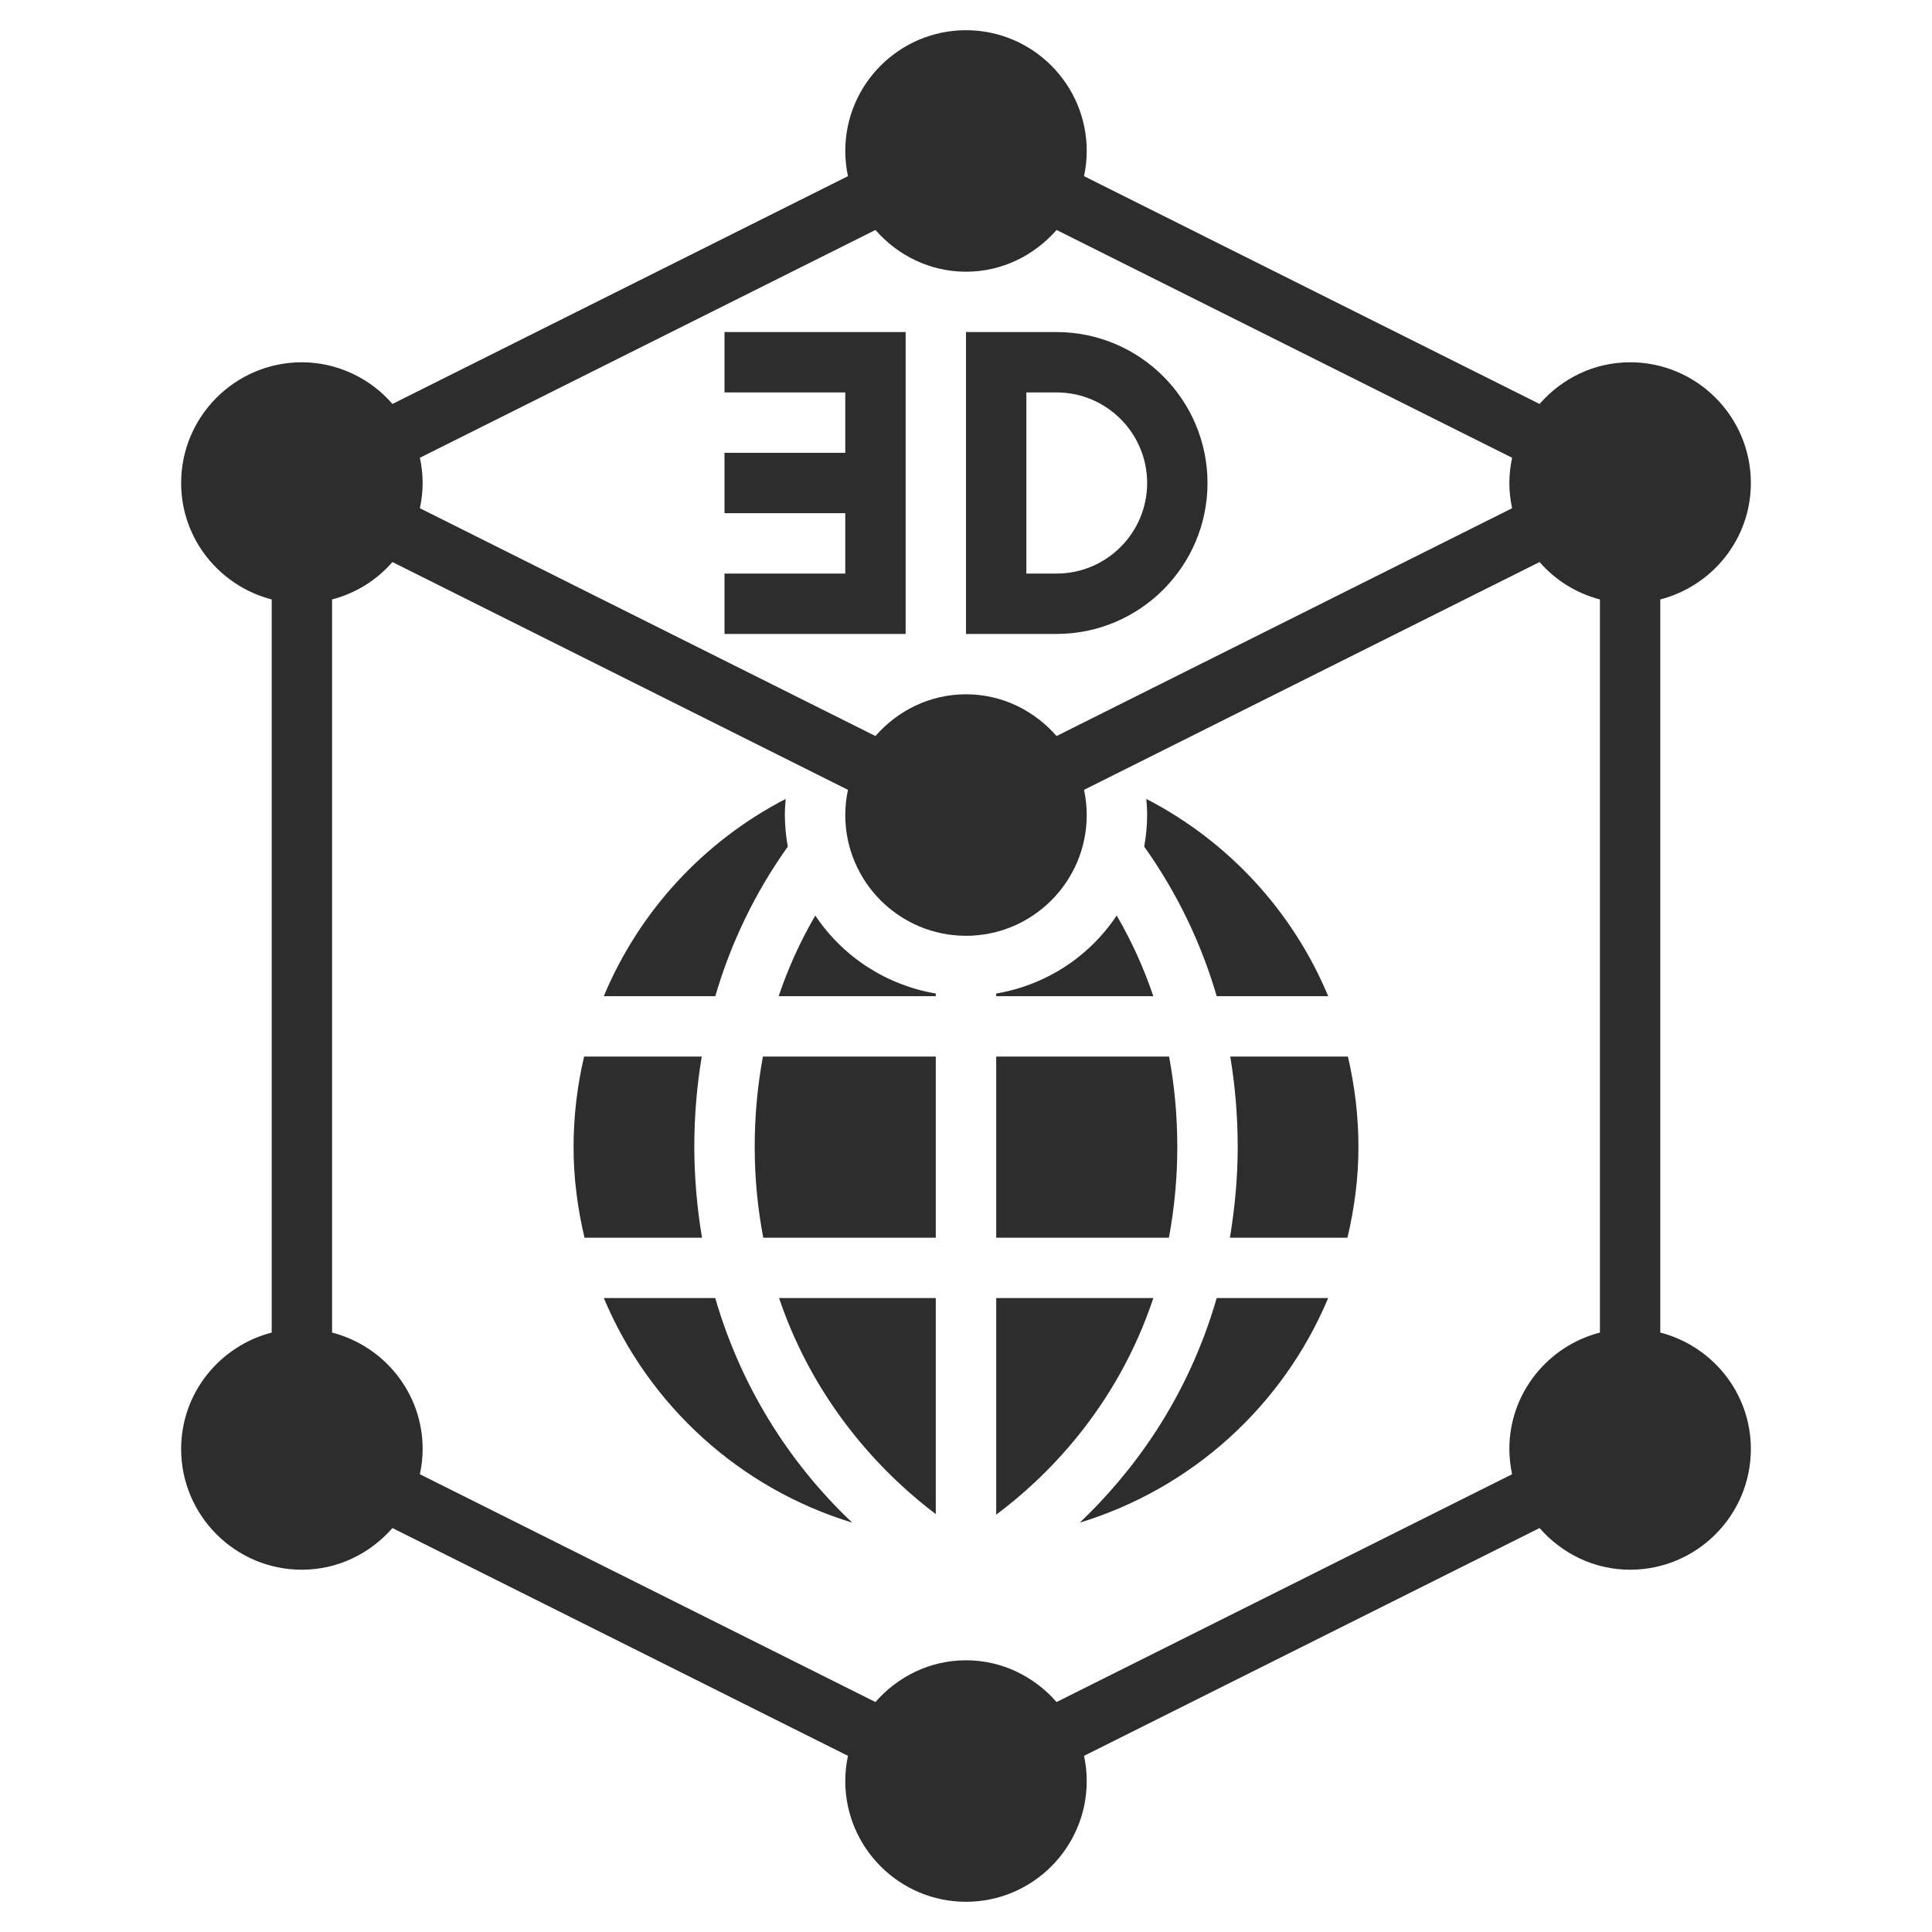
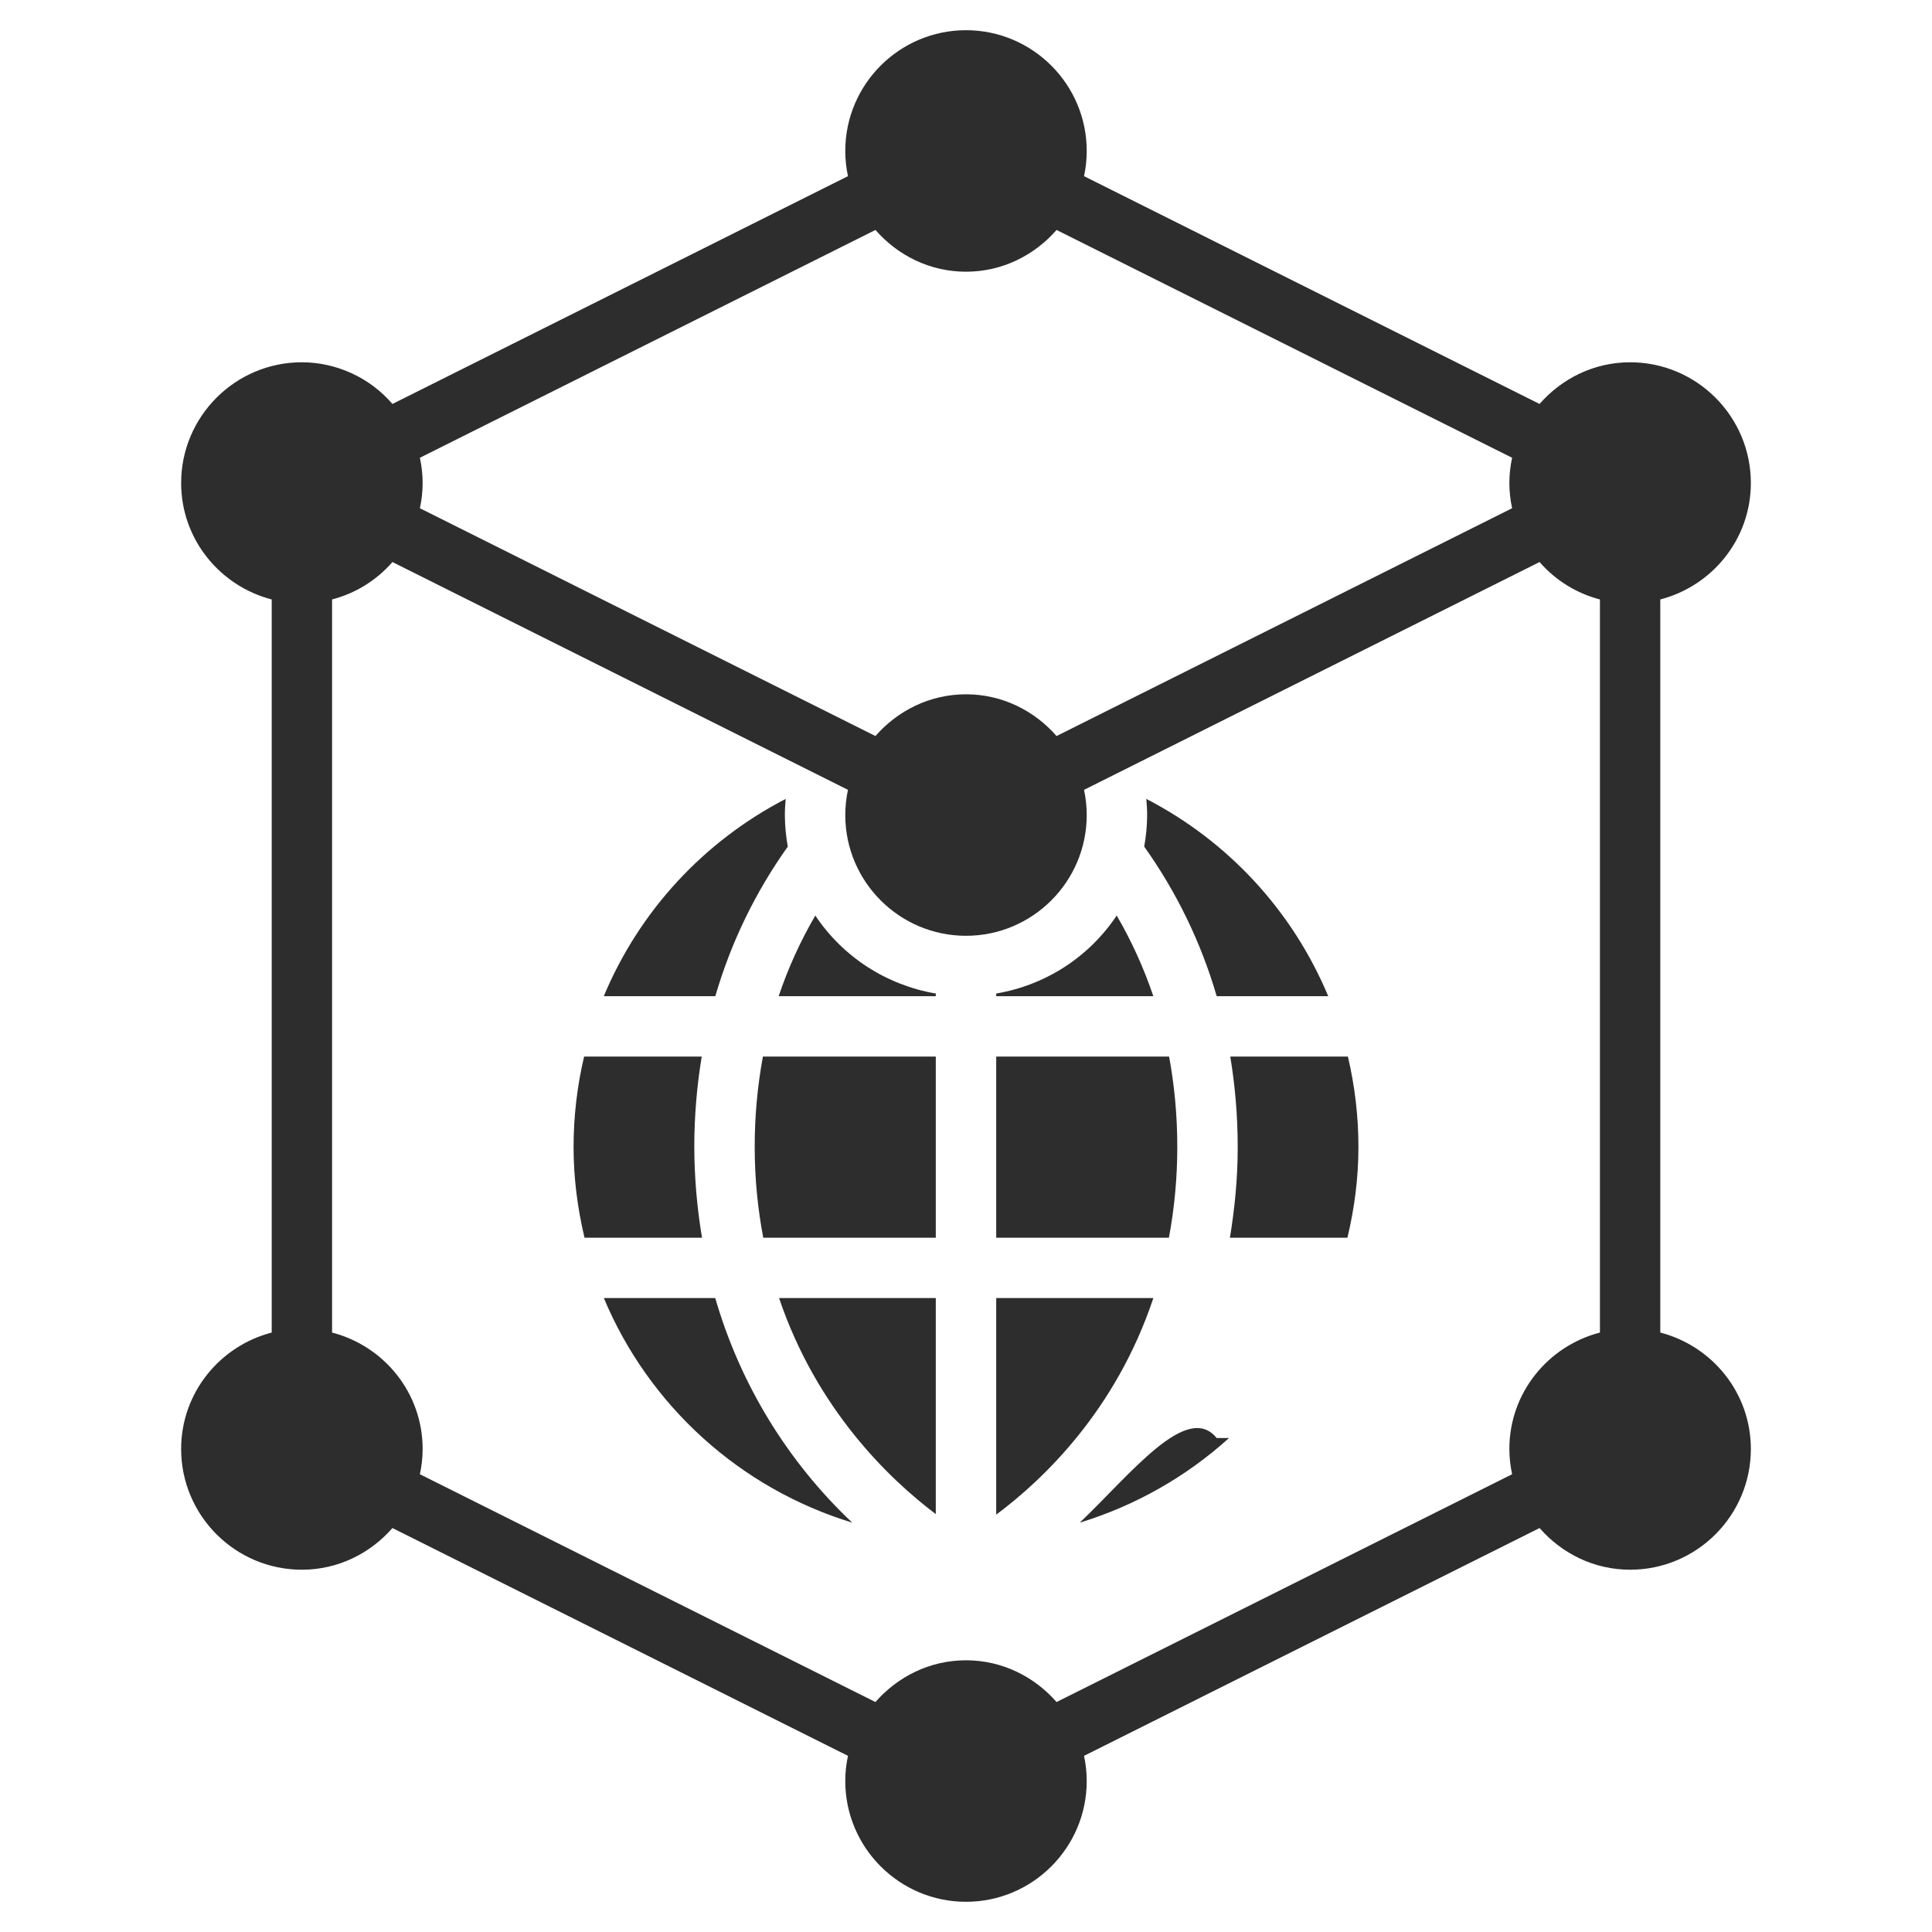
<svg xmlns="http://www.w3.org/2000/svg" width="33" height="33" viewBox="0 0 33 33" fill="none">
-   <path d="M15.469 5.672H12.375V6.703H14.438V7.734H12.375V8.766H14.438V9.797H12.375V10.828H15.469V5.672ZM20.625 8.25C20.625 6.828 19.468 5.672 18.047 5.672H16.5V10.828H18.047C19.468 10.828 20.625 9.672 20.625 8.25ZM17.531 6.703H18.047C18.9 6.703 19.594 7.397 19.594 8.25C19.594 9.103 18.9 9.797 18.047 9.797H17.531V6.703Z" fill="#2D2D2D" />
  <path d="M28.359 22.761V10.239C29.246 10.009 29.906 9.209 29.906 8.25C29.906 7.113 28.981 6.188 27.844 6.188C27.225 6.188 26.675 6.467 26.297 6.9L18.516 3.009C18.546 2.87 18.562 2.726 18.562 2.578C18.562 1.441 17.637 0.516 16.5 0.516C15.363 0.516 14.438 1.441 14.438 2.578C14.438 2.726 14.454 2.87 14.484 3.009L6.703 6.9C6.511 6.677 6.274 6.498 6.007 6.376C5.74 6.253 5.45 6.188 5.156 6.188C4.019 6.188 3.094 7.113 3.094 8.25C3.094 9.209 3.754 10.009 4.641 10.239V22.761C3.754 22.991 3.094 23.791 3.094 24.75C3.094 25.887 4.019 26.812 5.156 26.812C5.775 26.812 6.325 26.533 6.703 26.1L14.484 29.991C14.454 30.13 14.438 30.274 14.438 30.422C14.438 31.559 15.363 32.484 16.5 32.484C17.637 32.484 18.562 31.559 18.562 30.422C18.562 30.274 18.546 30.13 18.516 29.991L26.297 26.1C26.675 26.533 27.225 26.812 27.844 26.812C28.981 26.812 29.906 25.887 29.906 24.75C29.906 23.791 29.246 22.991 28.359 22.761ZM14.953 3.928C15.332 4.361 15.881 4.641 16.5 4.641C17.119 4.641 17.668 4.361 18.047 3.928L25.828 7.819C25.798 7.958 25.781 8.102 25.781 8.25C25.781 8.398 25.798 8.542 25.828 8.681L18.047 12.572C17.668 12.139 17.119 11.859 16.5 11.859C15.881 11.859 15.332 12.139 14.953 12.572L7.172 8.681C7.202 8.542 7.219 8.398 7.219 8.25C7.219 8.102 7.202 7.958 7.172 7.819L14.953 3.928ZM18.047 29.072C17.668 28.639 17.119 28.359 16.5 28.359C15.881 28.359 15.332 28.639 14.953 29.072L7.172 25.181C7.202 25.042 7.219 24.898 7.219 24.75C7.219 23.791 6.559 22.991 5.672 22.761V10.239C6.072 10.135 6.432 9.912 6.703 9.6L14.484 13.491C14.454 13.63 14.438 13.774 14.438 13.922C14.438 15.059 15.363 15.984 16.5 15.984C17.637 15.984 18.562 15.059 18.562 13.922C18.562 13.774 18.546 13.63 18.516 13.491L26.297 9.6C26.568 9.912 26.928 10.135 27.328 10.239V22.761C26.441 22.991 25.781 23.791 25.781 24.75C25.781 24.898 25.798 25.042 25.828 25.181L18.047 29.072Z" fill="#2D2D2D" />
-   <path d="M10.314 22.172C10.696 23.084 11.275 23.9 12.008 24.563C12.741 25.226 13.611 25.719 14.557 26.008C13.448 24.961 12.641 23.637 12.217 22.172H10.314ZM13.456 14.461C13.424 14.283 13.407 14.103 13.406 13.922C13.406 13.829 13.412 13.738 13.42 13.646C12.021 14.37 10.92 15.562 10.313 17.016H12.218C12.484 16.101 12.903 15.237 13.456 14.461ZM11.859 19.594C11.859 19.045 11.906 18.532 11.986 18.047H9.977C9.859 18.547 9.797 19.065 9.797 19.594C9.797 20.127 9.866 20.643 9.984 21.141H11.991C11.905 20.63 11.861 20.113 11.859 19.594ZM20.109 19.594C20.109 19.041 20.058 18.526 19.969 18.047H17.016V21.141H19.966C20.061 20.631 20.109 20.113 20.109 19.594ZM20.782 17.016H22.687C22.08 15.562 20.98 14.37 19.58 13.646C19.588 13.738 19.594 13.829 19.594 13.922C19.594 14.106 19.575 14.286 19.544 14.461C20.097 15.237 20.516 16.101 20.782 17.016ZM19.074 15.638C18.84 15.989 18.537 16.288 18.183 16.517C17.828 16.746 17.431 16.9 17.016 16.97V17.016H19.7C19.538 16.537 19.329 16.075 19.074 15.638ZM18.443 26.008C19.389 25.719 20.259 25.226 20.992 24.563C21.725 23.9 22.304 23.084 22.686 22.172H20.782C20.274 23.934 19.309 25.185 18.443 26.008ZM17.016 22.172V25.871C17.82 25.273 19.062 24.088 19.7 22.172H17.016ZM21.014 18.047C21.094 18.532 21.141 19.045 21.141 19.594C21.141 20.146 21.087 20.655 21.008 21.141H23.015C23.134 20.643 23.203 20.127 23.203 19.594C23.203 19.065 23.141 18.547 23.023 18.047H21.014ZM15.984 25.862V22.172H13.307C13.948 24.07 15.184 25.259 15.984 25.862ZM13.926 15.638C13.671 16.075 13.461 16.537 13.3 17.016H15.984V16.97C15.569 16.9 15.172 16.745 14.818 16.517C14.464 16.288 14.16 15.989 13.926 15.638ZM12.891 19.594C12.891 20.148 12.946 20.661 13.037 21.141H15.984V18.047H13.031C12.937 18.558 12.89 19.075 12.891 19.594Z" fill="#2D2D2D" />
+   <path d="M10.314 22.172C10.696 23.084 11.275 23.9 12.008 24.563C12.741 25.226 13.611 25.719 14.557 26.008C13.448 24.961 12.641 23.637 12.217 22.172H10.314ZM13.456 14.461C13.424 14.283 13.407 14.103 13.406 13.922C13.406 13.829 13.412 13.738 13.42 13.646C12.021 14.37 10.92 15.562 10.313 17.016H12.218C12.484 16.101 12.903 15.237 13.456 14.461ZM11.859 19.594C11.859 19.045 11.906 18.532 11.986 18.047H9.977C9.859 18.547 9.797 19.065 9.797 19.594C9.797 20.127 9.866 20.643 9.984 21.141H11.991C11.905 20.63 11.861 20.113 11.859 19.594ZM20.109 19.594C20.109 19.041 20.058 18.526 19.969 18.047H17.016V21.141H19.966C20.061 20.631 20.109 20.113 20.109 19.594ZM20.782 17.016H22.687C22.08 15.562 20.98 14.37 19.58 13.646C19.588 13.738 19.594 13.829 19.594 13.922C19.594 14.106 19.575 14.286 19.544 14.461C20.097 15.237 20.516 16.101 20.782 17.016ZM19.074 15.638C18.84 15.989 18.537 16.288 18.183 16.517C17.828 16.746 17.431 16.9 17.016 16.97V17.016H19.7C19.538 16.537 19.329 16.075 19.074 15.638ZM18.443 26.008C19.389 25.719 20.259 25.226 20.992 24.563H20.782C20.274 23.934 19.309 25.185 18.443 26.008ZM17.016 22.172V25.871C17.82 25.273 19.062 24.088 19.7 22.172H17.016ZM21.014 18.047C21.094 18.532 21.141 19.045 21.141 19.594C21.141 20.146 21.087 20.655 21.008 21.141H23.015C23.134 20.643 23.203 20.127 23.203 19.594C23.203 19.065 23.141 18.547 23.023 18.047H21.014ZM15.984 25.862V22.172H13.307C13.948 24.07 15.184 25.259 15.984 25.862ZM13.926 15.638C13.671 16.075 13.461 16.537 13.3 17.016H15.984V16.97C15.569 16.9 15.172 16.745 14.818 16.517C14.464 16.288 14.16 15.989 13.926 15.638ZM12.891 19.594C12.891 20.148 12.946 20.661 13.037 21.141H15.984V18.047H13.031C12.937 18.558 12.89 19.075 12.891 19.594Z" fill="#2D2D2D" />
</svg>